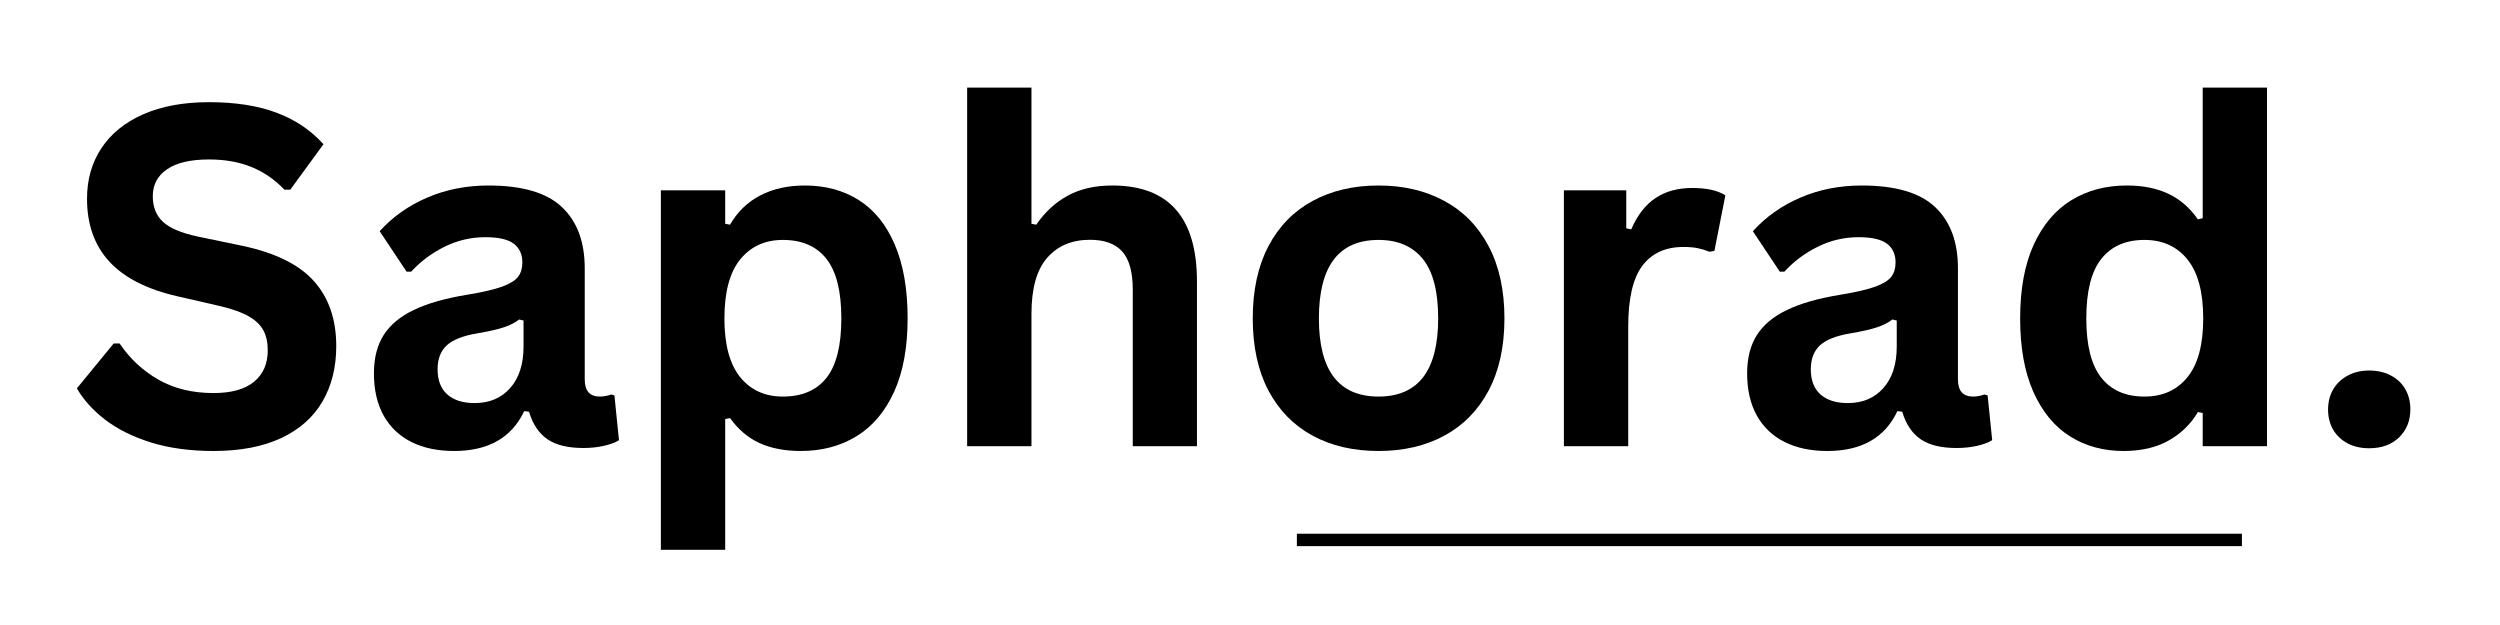
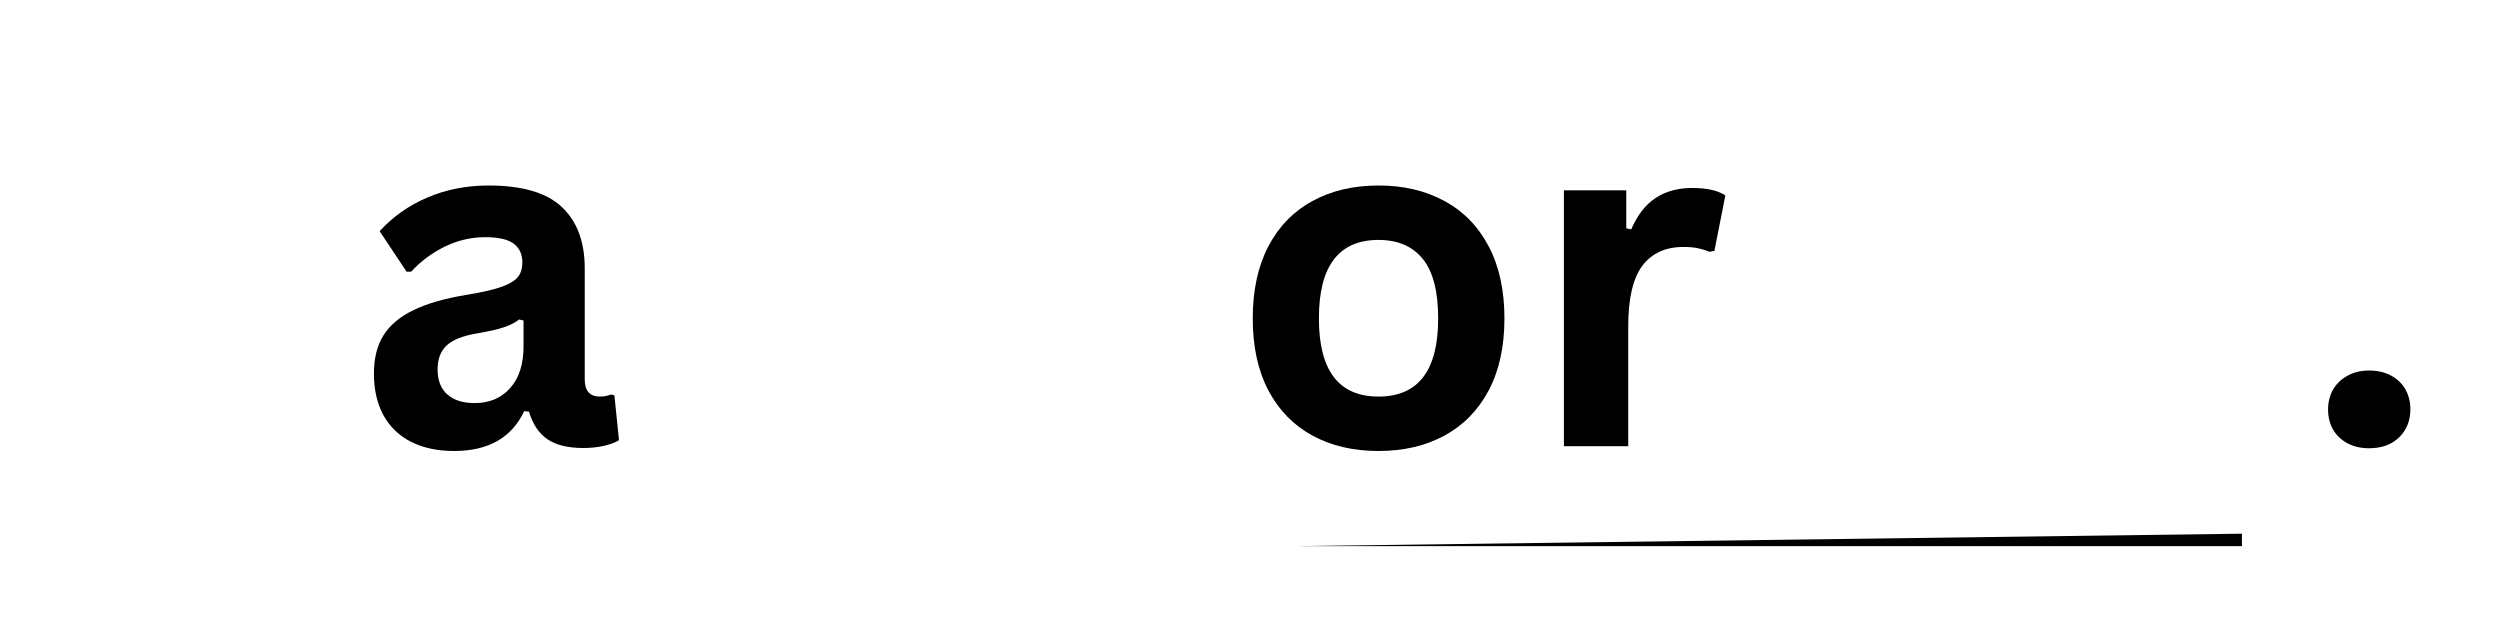
<svg xmlns="http://www.w3.org/2000/svg" version="1.0" preserveAspectRatio="xMidYMid meet" height="100" viewBox="0 0 300 75" zoomAndPan="magnify" width="400">
  <defs>
    <g />
    <clipPath id="d93821adcd">
      <path clip-rule="nonzero" d="M 155 64.047 L 270 64.047 L 270 65.547 L 155 65.547 Z M 155 64.047" />
    </clipPath>
  </defs>
  <g fill-opacity="1" fill="#000000">
    <g transform="translate(7.584, 53.541)">
      <g>
-         <path d="M 18.031 0.578 C 15.219 0.578 12.707 0.234 10.5 -0.453 C 8.301 -1.148 6.469 -2.066 5 -3.203 C 3.539 -4.336 2.422 -5.582 1.641 -6.938 L 6.062 -12.328 L 6.766 -12.328 C 7.984 -10.516 9.535 -9.066 11.422 -7.984 C 13.305 -6.91 15.508 -6.375 18.031 -6.375 C 20.188 -6.375 21.812 -6.828 22.906 -7.734 C 24 -8.641 24.547 -9.895 24.547 -11.5 C 24.547 -12.457 24.367 -13.258 24.016 -13.906 C 23.66 -14.562 23.078 -15.117 22.266 -15.578 C 21.453 -16.047 20.348 -16.445 18.953 -16.781 L 13.719 -17.984 C 10.062 -18.816 7.336 -20.203 5.547 -22.141 C 3.754 -24.078 2.859 -26.598 2.859 -29.703 C 2.859 -31.992 3.43 -34.008 4.578 -35.75 C 5.734 -37.5 7.41 -38.859 9.609 -39.828 C 11.816 -40.797 14.445 -41.281 17.5 -41.281 C 20.633 -41.281 23.32 -40.863 25.562 -40.031 C 27.801 -39.207 29.691 -37.941 31.234 -36.234 L 27.25 -30.781 L 26.547 -30.781 C 25.398 -31.988 24.082 -32.895 22.594 -33.5 C 21.113 -34.102 19.414 -34.406 17.5 -34.406 C 15.289 -34.406 13.613 -34.016 12.469 -33.234 C 11.32 -32.453 10.75 -31.375 10.75 -30 C 10.75 -28.719 11.148 -27.695 11.953 -26.938 C 12.766 -26.176 14.16 -25.582 16.141 -25.156 L 21.484 -24.047 C 25.441 -23.211 28.312 -21.797 30.094 -19.797 C 31.875 -17.805 32.766 -15.207 32.766 -12 C 32.766 -9.457 32.211 -7.242 31.109 -5.359 C 30.016 -3.473 28.363 -2.008 26.156 -0.969 C 23.945 0.062 21.238 0.578 18.031 0.578 Z M 18.031 0.578" />
-       </g>
+         </g>
    </g>
  </g>
  <g fill-opacity="1" fill="#000000">
    <g transform="translate(42.527, 53.541)">
      <g>
        <path d="M 11.969 0.578 C 10 0.578 8.289 0.219 6.844 -0.5 C 5.395 -1.227 4.281 -2.289 3.5 -3.688 C 2.727 -5.094 2.344 -6.773 2.344 -8.734 C 2.344 -10.555 2.727 -12.082 3.5 -13.312 C 4.281 -14.551 5.488 -15.562 7.125 -16.344 C 8.758 -17.133 10.895 -17.742 13.531 -18.172 C 15.363 -18.473 16.758 -18.797 17.719 -19.141 C 18.676 -19.492 19.32 -19.895 19.656 -20.344 C 19.988 -20.789 20.156 -21.359 20.156 -22.047 C 20.156 -23.023 19.812 -23.773 19.125 -24.297 C 18.438 -24.816 17.297 -25.078 15.703 -25.078 C 13.992 -25.078 12.367 -24.695 10.828 -23.938 C 9.285 -23.176 7.945 -22.176 6.812 -20.938 L 6.266 -20.938 L 3.031 -25.797 C 4.594 -27.523 6.492 -28.867 8.734 -29.828 C 10.984 -30.797 13.438 -31.281 16.094 -31.281 C 20.156 -31.281 23.094 -30.414 24.906 -28.688 C 26.727 -26.969 27.641 -24.52 27.641 -21.344 L 27.641 -8.016 C 27.641 -6.641 28.242 -5.953 29.453 -5.953 C 29.91 -5.953 30.363 -6.035 30.812 -6.203 L 31.203 -6.094 L 31.75 -0.719 C 31.32 -0.445 30.727 -0.223 29.969 -0.047 C 29.207 0.129 28.375 0.219 27.469 0.219 C 25.633 0.219 24.203 -0.129 23.172 -0.828 C 22.141 -1.535 21.398 -2.641 20.953 -4.141 L 20.375 -4.203 C 18.875 -1.016 16.07 0.578 11.969 0.578 Z M 14.422 -5.172 C 16.203 -5.172 17.625 -5.77 18.688 -6.969 C 19.758 -8.164 20.297 -9.832 20.297 -11.969 L 20.297 -15.078 L 19.766 -15.203 C 19.297 -14.828 18.688 -14.516 17.938 -14.266 C 17.188 -14.016 16.109 -13.77 14.703 -13.531 C 13.023 -13.25 11.816 -12.77 11.078 -12.094 C 10.348 -11.414 9.984 -10.457 9.984 -9.219 C 9.984 -7.895 10.375 -6.891 11.156 -6.203 C 11.938 -5.516 13.023 -5.172 14.422 -5.172 Z M 14.422 -5.172" />
      </g>
    </g>
  </g>
  <g fill-opacity="1" fill="#000000">
    <g transform="translate(74.883, 53.541)">
      <g>
-         <path d="M 4.422 12.438 L 4.422 -30.703 L 12.141 -30.703 L 12.141 -26.688 L 12.719 -26.578 C 13.625 -28.141 14.836 -29.312 16.359 -30.094 C 17.879 -30.883 19.66 -31.281 21.703 -31.281 C 24.172 -31.281 26.328 -30.695 28.172 -29.531 C 30.023 -28.363 31.461 -26.586 32.484 -24.203 C 33.516 -21.816 34.031 -18.859 34.031 -15.328 C 34.031 -11.828 33.488 -8.891 32.406 -6.516 C 31.32 -4.141 29.816 -2.363 27.891 -1.188 C 25.961 -0.008 23.734 0.578 21.203 0.578 C 19.297 0.578 17.645 0.258 16.25 -0.375 C 14.863 -1.02 13.688 -2.02 12.719 -3.375 L 12.141 -3.25 L 12.141 12.438 Z M 19.062 -5.953 C 21.363 -5.953 23.109 -6.703 24.297 -8.203 C 25.484 -9.711 26.078 -12.086 26.078 -15.328 C 26.078 -18.578 25.484 -20.957 24.297 -22.469 C 23.109 -23.988 21.363 -24.75 19.062 -24.75 C 16.914 -24.75 15.207 -23.969 13.938 -22.406 C 12.676 -20.844 12.047 -18.484 12.047 -15.328 C 12.047 -12.191 12.676 -9.844 13.938 -8.281 C 15.207 -6.727 16.914 -5.953 19.062 -5.953 Z M 19.062 -5.953" />
-       </g>
+         </g>
    </g>
  </g>
  <g fill-opacity="1" fill="#000000">
    <g transform="translate(111.635, 53.541)">
      <g>
-         <path d="M 4.422 0 L 4.422 -43.031 L 12.141 -43.031 L 12.141 -26.688 L 12.719 -26.578 C 13.738 -28.078 14.988 -29.234 16.469 -30.047 C 17.957 -30.867 19.75 -31.281 21.844 -31.281 C 28.613 -31.281 32 -27.441 32 -19.766 L 32 0 L 24.297 0 L 24.297 -18.781 C 24.297 -20.883 23.879 -22.406 23.047 -23.344 C 22.211 -24.289 20.914 -24.766 19.156 -24.766 C 17 -24.766 15.289 -24.047 14.031 -22.609 C 12.77 -21.172 12.141 -18.93 12.141 -15.891 L 12.141 0 Z M 4.422 0" />
-       </g>
+         </g>
    </g>
  </g>
  <g fill-opacity="1" fill="#000000">
    <g transform="translate(147.58, 53.541)">
      <g>
        <path d="M 17.844 0.578 C 14.832 0.578 12.191 -0.035 9.922 -1.266 C 7.648 -2.504 5.883 -4.312 4.625 -6.688 C 3.375 -9.07 2.75 -11.953 2.75 -15.328 C 2.75 -18.711 3.375 -21.598 4.625 -23.984 C 5.883 -26.379 7.648 -28.191 9.922 -29.422 C 12.191 -30.66 14.832 -31.281 17.844 -31.281 C 20.844 -31.281 23.477 -30.66 25.75 -29.422 C 28.031 -28.191 29.801 -26.379 31.062 -23.984 C 32.32 -21.598 32.953 -18.711 32.953 -15.328 C 32.953 -11.953 32.32 -9.07 31.062 -6.688 C 29.801 -4.312 28.031 -2.504 25.75 -1.266 C 23.477 -0.035 20.844 0.578 17.844 0.578 Z M 17.844 -5.953 C 22.613 -5.953 25 -9.078 25 -15.328 C 25 -18.578 24.383 -20.957 23.156 -22.469 C 21.926 -23.988 20.156 -24.75 17.844 -24.75 C 13.07 -24.75 10.688 -21.609 10.688 -15.328 C 10.688 -9.078 13.07 -5.953 17.844 -5.953 Z M 17.844 -5.953" />
      </g>
    </g>
  </g>
  <g fill-opacity="1" fill="#000000">
    <g transform="translate(183.246, 53.541)">
      <g>
        <path d="M 4.422 0 L 4.422 -30.703 L 11.906 -30.703 L 11.906 -26.141 L 12.5 -26.016 C 13.238 -27.723 14.211 -28.977 15.422 -29.781 C 16.629 -30.582 18.094 -30.984 19.812 -30.984 C 21.562 -30.984 22.891 -30.688 23.797 -30.094 L 22.484 -23.438 L 21.906 -23.328 C 21.406 -23.523 20.922 -23.672 20.453 -23.766 C 19.992 -23.859 19.43 -23.906 18.766 -23.906 C 16.609 -23.906 14.961 -23.148 13.828 -21.641 C 12.703 -20.129 12.141 -17.703 12.141 -14.359 L 12.141 0 Z M 4.422 0" />
      </g>
    </g>
  </g>
  <g fill-opacity="1" fill="#000000">
    <g transform="translate(207.312, 53.541)">
      <g>
-         <path d="M 11.969 0.578 C 10 0.578 8.289 0.219 6.844 -0.5 C 5.395 -1.227 4.281 -2.289 3.5 -3.688 C 2.727 -5.094 2.344 -6.773 2.344 -8.734 C 2.344 -10.555 2.727 -12.082 3.5 -13.312 C 4.281 -14.551 5.488 -15.562 7.125 -16.344 C 8.758 -17.133 10.895 -17.742 13.531 -18.172 C 15.363 -18.473 16.758 -18.797 17.719 -19.141 C 18.676 -19.492 19.32 -19.895 19.656 -20.344 C 19.988 -20.789 20.156 -21.359 20.156 -22.047 C 20.156 -23.023 19.812 -23.773 19.125 -24.297 C 18.438 -24.816 17.297 -25.078 15.703 -25.078 C 13.992 -25.078 12.367 -24.695 10.828 -23.938 C 9.285 -23.176 7.945 -22.176 6.812 -20.938 L 6.266 -20.938 L 3.031 -25.797 C 4.594 -27.523 6.492 -28.867 8.734 -29.828 C 10.984 -30.797 13.438 -31.281 16.094 -31.281 C 20.156 -31.281 23.094 -30.414 24.906 -28.688 C 26.727 -26.969 27.641 -24.52 27.641 -21.344 L 27.641 -8.016 C 27.641 -6.641 28.242 -5.953 29.453 -5.953 C 29.91 -5.953 30.363 -6.035 30.812 -6.203 L 31.203 -6.094 L 31.75 -0.719 C 31.32 -0.445 30.727 -0.223 29.969 -0.047 C 29.207 0.129 28.375 0.219 27.469 0.219 C 25.633 0.219 24.203 -0.129 23.172 -0.828 C 22.141 -1.535 21.398 -2.641 20.953 -4.141 L 20.375 -4.203 C 18.875 -1.016 16.07 0.578 11.969 0.578 Z M 14.422 -5.172 C 16.203 -5.172 17.625 -5.77 18.688 -6.969 C 19.758 -8.164 20.297 -9.832 20.297 -11.969 L 20.297 -15.078 L 19.766 -15.203 C 19.297 -14.828 18.688 -14.516 17.938 -14.266 C 17.188 -14.016 16.109 -13.77 14.703 -13.531 C 13.023 -13.25 11.816 -12.77 11.078 -12.094 C 10.348 -11.414 9.984 -10.457 9.984 -9.219 C 9.984 -7.895 10.375 -6.891 11.156 -6.203 C 11.938 -5.516 13.023 -5.172 14.422 -5.172 Z M 14.422 -5.172" />
-       </g>
+         </g>
    </g>
  </g>
  <g fill-opacity="1" fill="#000000">
    <g transform="translate(239.668, 53.541)">
      <g>
-         <path d="M 15.172 0.578 C 12.734 0.578 10.582 -0.008 8.719 -1.188 C 6.852 -2.363 5.391 -4.145 4.328 -6.531 C 3.273 -8.914 2.75 -11.848 2.75 -15.328 C 2.75 -18.836 3.289 -21.785 4.375 -24.172 C 5.469 -26.555 6.973 -28.336 8.891 -29.516 C 10.805 -30.691 13.031 -31.281 15.562 -31.281 C 17.469 -31.281 19.117 -30.953 20.516 -30.297 C 21.922 -29.641 23.109 -28.613 24.078 -27.219 L 24.656 -27.359 L 24.656 -43.031 L 32.375 -43.031 L 32.375 0 L 24.656 0 L 24.656 -3.984 L 24.078 -4.094 C 23.223 -2.645 22.051 -1.504 20.562 -0.672 C 19.082 0.16 17.285 0.578 15.172 0.578 Z M 17.672 -5.953 C 19.848 -5.953 21.566 -6.727 22.828 -8.281 C 24.086 -9.832 24.719 -12.18 24.719 -15.328 C 24.719 -18.484 24.086 -20.844 22.828 -22.406 C 21.566 -23.969 19.848 -24.75 17.672 -24.75 C 15.41 -24.75 13.68 -23.988 12.484 -22.469 C 11.285 -20.957 10.688 -18.578 10.688 -15.328 C 10.688 -12.109 11.285 -9.738 12.484 -8.219 C 13.68 -6.707 15.41 -5.953 17.672 -5.953 Z M 17.672 -5.953" />
-       </g>
+         </g>
    </g>
  </g>
  <g fill-opacity="1" fill="#000000">
    <g transform="translate(276.447, 53.541)">
      <g>
        <path d="M 7.844 0.25 C 6.863 0.25 6 0.051 5.25 -0.344 C 4.5 -0.75 3.922 -1.301 3.516 -2 C 3.117 -2.707 2.922 -3.504 2.922 -4.391 C 2.922 -5.285 3.117 -6.082 3.516 -6.781 C 3.922 -7.488 4.5 -8.047 5.25 -8.453 C 6 -8.867 6.863 -9.078 7.844 -9.078 C 8.852 -9.078 9.734 -8.875 10.484 -8.469 C 11.234 -8.07 11.805 -7.52 12.203 -6.812 C 12.598 -6.113 12.797 -5.316 12.797 -4.422 C 12.797 -3.066 12.348 -1.945 11.453 -1.062 C 10.555 -0.188 9.352 0.25 7.844 0.25 Z M 7.844 0.25" />
      </g>
    </g>
  </g>
  <g clip-path="url(#d93821adcd)">
-     <path fill-rule="nonzero" fill-opacity="1" d="M 269.031 65.535 L 155.625 65.535 L 155.625 64.043 L 269.031 64.043 L 269.031 65.535" fill="#000000" />
+     <path fill-rule="nonzero" fill-opacity="1" d="M 269.031 65.535 L 155.625 65.535 L 269.031 64.043 L 269.031 65.535" fill="#000000" />
  </g>
</svg>